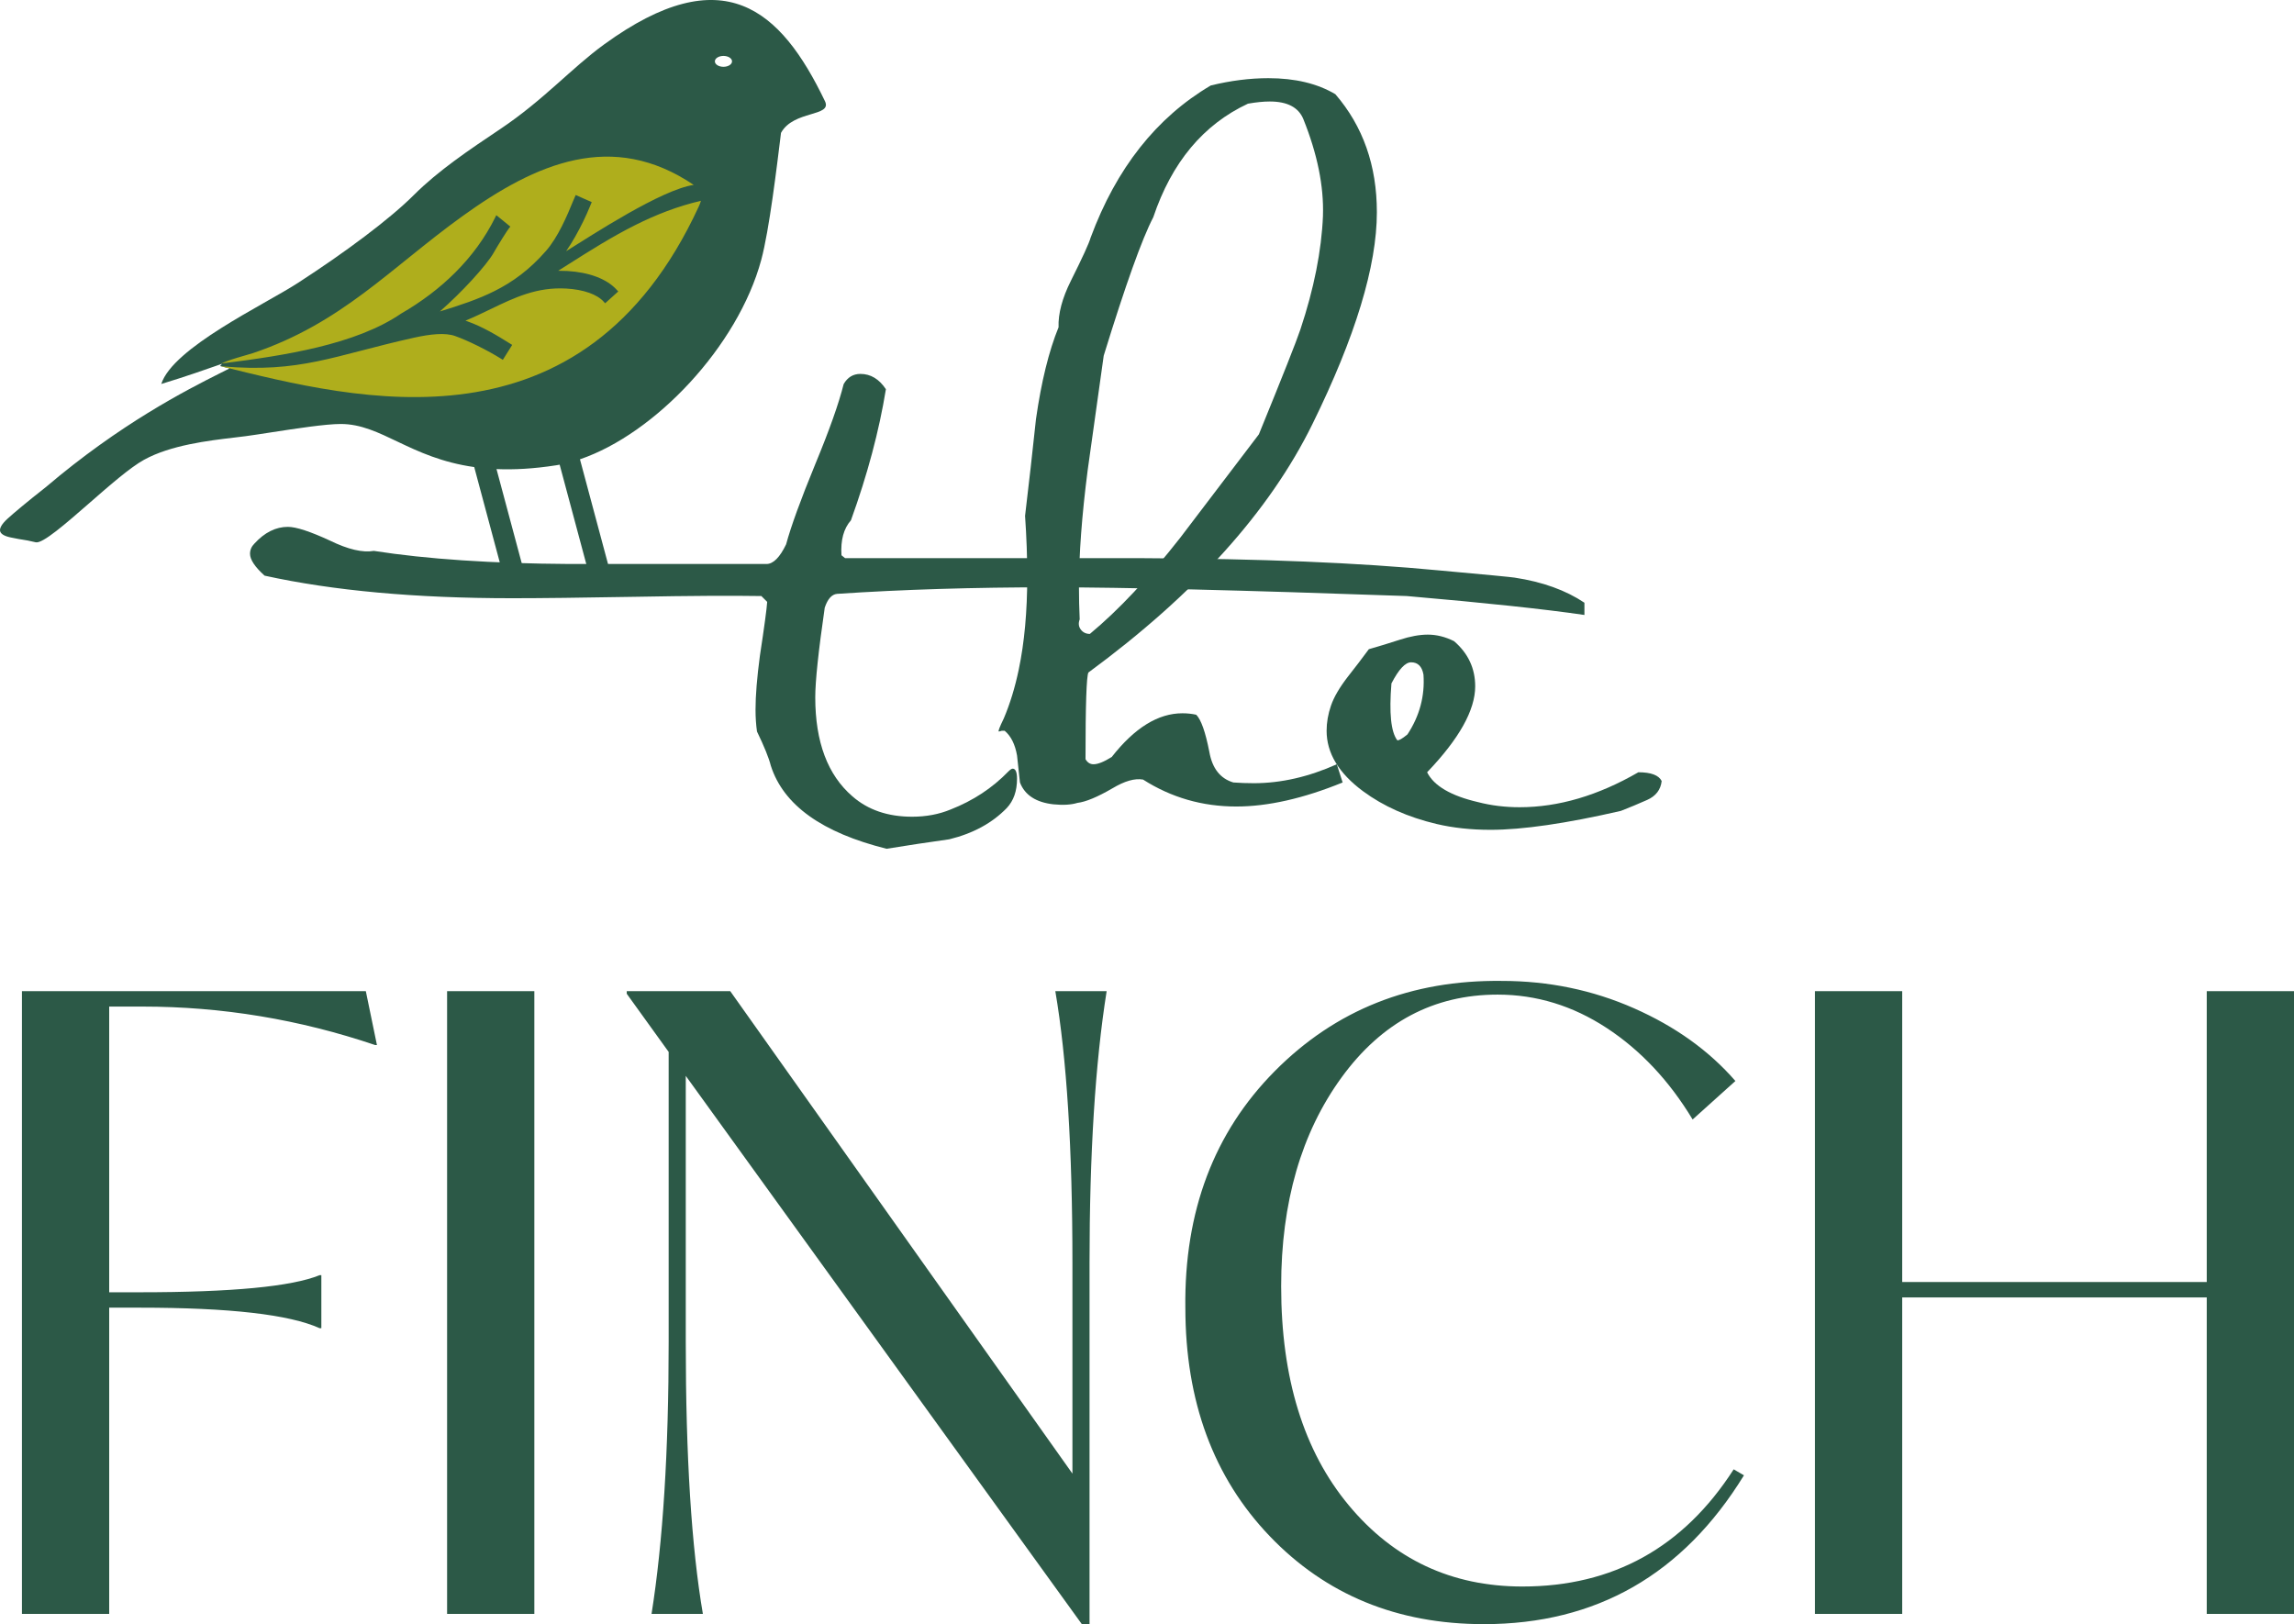
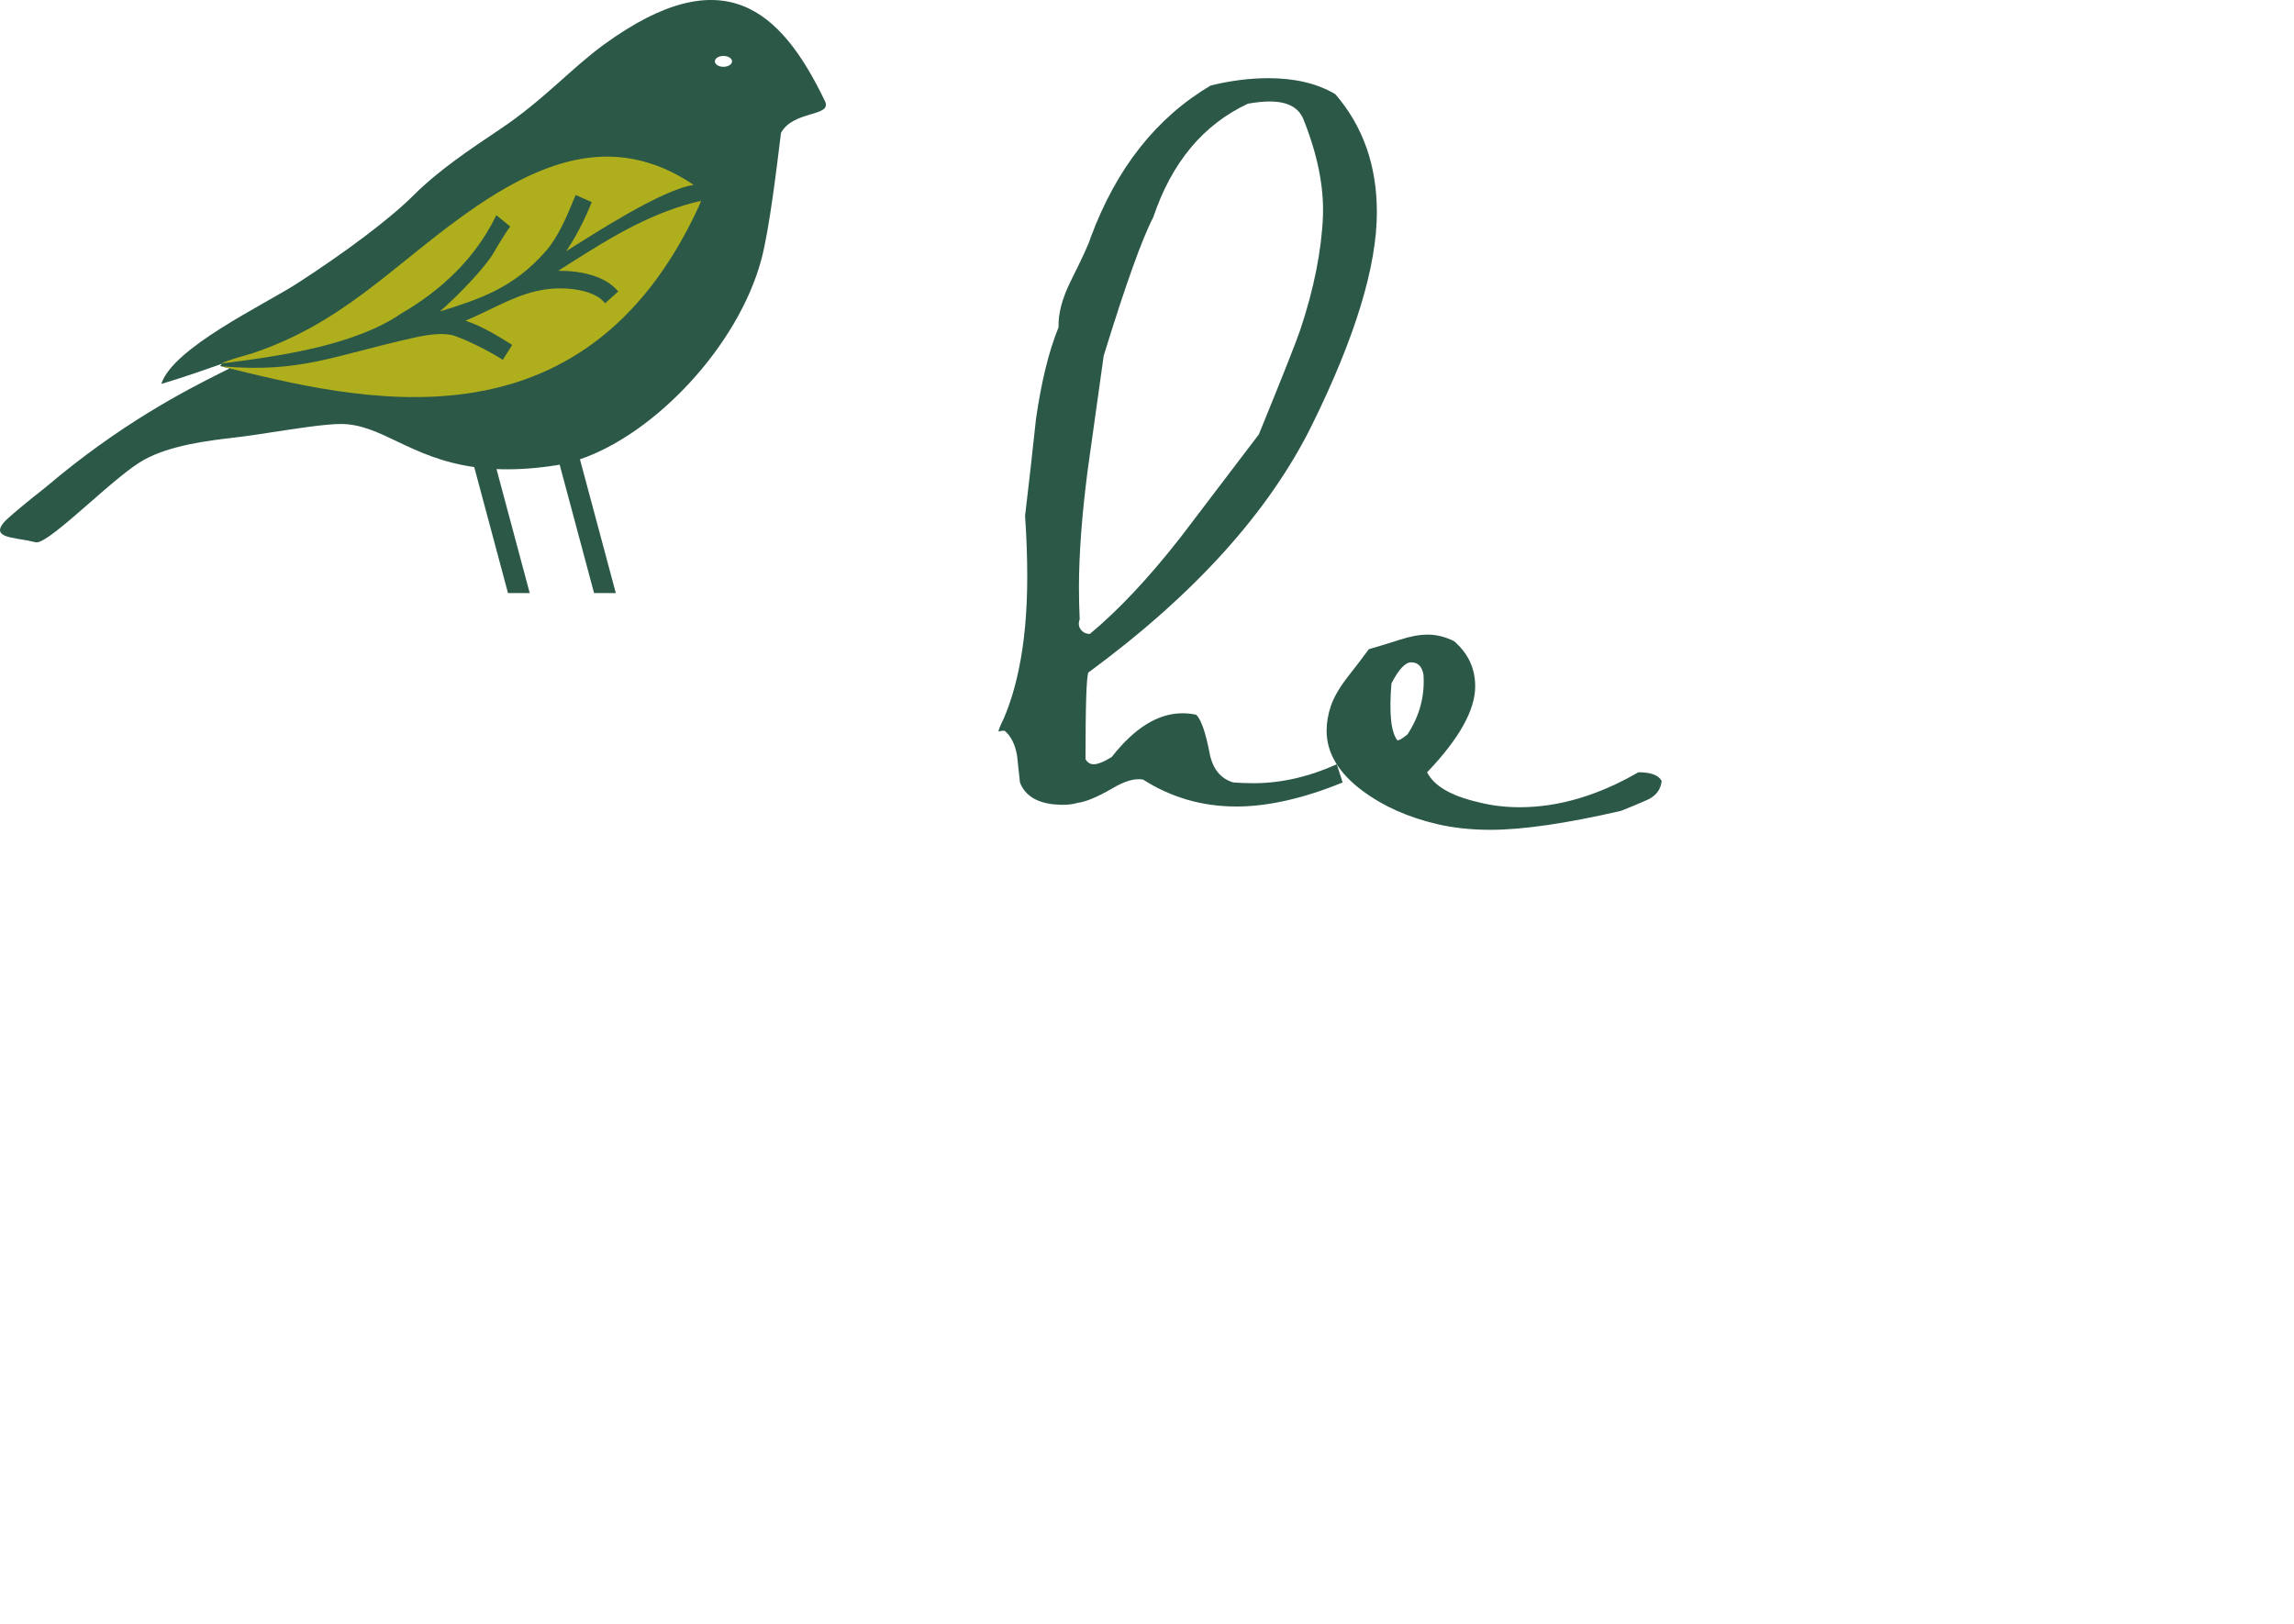
<svg xmlns="http://www.w3.org/2000/svg" id="a" viewBox="0 0 493.474 349.412">
  <defs>
    <style>.b{fill:#2c5947;}.c{fill:#afae1c;fill-rule:evenodd;}</style>
  </defs>
-   <path class="b" d="M340.837,132.301c-8.565-1.253-21.309-2.611-38.232-4.073-35.412-1.253-60.952-1.88-76.621-1.88-16.504,0-31.807.47-45.909,1.41-1.148.105-2.036,1.097-2.663,2.977-1.359,9.401-2.037,15.825-2.037,19.272,0,9.61,2.664,16.714,7.991,21.31,3.343,2.925,7.625,4.387,12.848,4.387,3.029,0,5.797-.522,8.304-1.567,4.805-1.88,8.931-4.596,12.378-8.147.418-.418.732-.627.94-.627.627,0,.941.731.941,2.194,0,2.612-.731,4.7-2.194,6.267-3.134,3.238-7.26,5.484-12.378,6.737-4.492.626-8.984,1.307-13.476,2.037-13.893-3.447-22.197-9.401-24.913-17.862-.418-1.672-1.41-4.126-2.977-7.364-.208-1.462-.314-3.029-.314-4.701,0-3.029.314-6.894.941-11.594.94-6.164,1.462-10.029,1.567-11.595l-1.254-1.253c-6.476-.104-15.408-.052-26.794.157-11.908.208-20.839.313-26.793.313-20.787,0-38.545-1.619-53.274-4.856-2.089-1.881-3.133-3.448-3.133-4.701,0-.836.313-1.566.939-2.194,2.194-2.402,4.596-3.603,7.208-3.603,1.776,0,4.805.992,9.088,2.976,3.865,1.881,6.998,2.612,9.401,2.194,11.386,1.776,25.436,2.716,42.149,2.82h42.306c1.462,0,2.873-1.41,4.23-4.23,1.045-3.865,3.133-9.61,6.267-17.235,3.029-7.312,5.067-13.058,6.111-17.235.835-1.463,2.037-2.194,3.604-2.194,2.194,0,4.022,1.096,5.484,3.291-1.463,8.984-3.97,18.384-7.521,28.204-1.567,1.776-2.246,4.283-2.036,7.521l.783.627h64.242c24.965.104,46.171.966,63.615,2.638,10.133.913,15.512,1.435,16.139,1.541,6.059.913,11.072,2.742,15.042,5.405v2.637Z" />
  <path class="b" d="M284.589,46.436c.209-6.372-1.201-13.318-4.23-20.839-1.045-2.508-3.447-3.761-7.208-3.761-1.359,0-2.925.157-4.7.47-9.611,4.492-16.4,12.639-20.369,24.443-2.403,4.597-5.955,14.521-10.656,29.771-1.149,8.148-2.298,16.348-3.446,24.6-1.254,9.715-1.88,18.124-1.88,25.227,0,2.298.051,4.597.157,6.895-.314.835-.235,1.567.235,2.193.47.627,1.123.941,1.959.941,6.163-5.119,12.639-12.013,19.429-20.683,5.64-7.416,11.282-14.833,16.921-22.25,5.119-12.535,8.096-20.055,8.932-22.563,2.925-8.775,4.544-16.922,4.857-24.444M288.82,168.339c-8.461,3.447-16.087,5.17-22.877,5.17-7.311,0-13.998-1.931-20.055-5.796-1.776-.314-3.969.313-6.581,1.88-3.238,1.88-5.746,2.924-7.521,3.133-1.358.418-3.081.522-5.17.314-3.76-.419-6.164-1.986-7.208-4.701-.209-1.985-.418-3.917-.627-5.798-.418-2.402-1.305-4.178-2.663-5.327h-.627c-.314.105-.522.157-.626.157-.209,0,.156-.94,1.07-2.821,1.333-3.133,2.402-6.632,3.212-10.498,1.227-5.849,1.828-12.535,1.828-20.055,0-4.178-.157-8.514-.47-13.005.836-6.999,1.619-13.945,2.35-20.839,1.149-8.044,2.768-14.625,4.856-19.744-.104-2.924.784-6.268,2.665-10.027,2.506-5.014,3.916-8.096,4.229-9.245,5.537-14.938,14.154-25.854,25.854-32.749,4.283-1.044,8.409-1.567,12.379-1.567,5.745,0,10.55,1.149,14.415,3.447,5.954,6.894,8.931,15.355,8.931,25.384,0,11.595-4.622,26.793-13.867,45.596-9.245,18.802-25.305,36.613-48.182,53.431-.418.731-.626,6.947-.626,18.646.418.731.992,1.096,1.724,1.096.939,0,2.246-.522,3.917-1.567,4.91-6.267,9.975-9.401,15.199-9.401,1.044,0,2.036.104,2.977.314,1.044,1.044,1.985,3.708,2.82,7.991.627,3.552,2.35,5.744,5.17,6.58,1.463.105,2.925.157,4.388.157,5.849,0,11.803-1.358,17.862-4.074l1.254,3.917Z" />
  <path class="b" d="M306.213,145.149c-.313-1.776-1.201-2.663-2.663-2.663-1.253,0-2.663,1.514-4.23,4.543-.523,6.372-.105,10.446,1.253,12.222.314.104,1.045-.314,2.194-1.254,2.611-3.969,3.76-8.251,3.446-12.848M357.451,168.026c-.209,1.88-1.254,3.238-3.134,4.073-1.88.836-3.761,1.619-5.641,2.351-11.804,2.716-21.153,4.073-28.048,4.073-4.177,0-8.042-.418-11.594-1.253-6.163-1.462-11.439-3.813-15.825-7.051-5.224-3.865-7.835-8.2-7.835-13.005,0-1.776.313-3.577.94-5.406.626-1.828,1.828-3.89,3.603-6.189,1.567-1.985,3.082-3.969,4.544-5.953,2.193-.627,4.413-1.306,6.659-2.037,2.245-.732,4.257-1.097,6.032-1.097,1.88,0,3.76.47,5.641,1.41,3.03,2.611,4.544,5.849,4.544,9.714,0,5.119-3.446,11.281-10.341,18.489,1.462,2.924,5.118,5.066,10.968,6.424,2.82.731,5.797,1.096,8.931,1.096,8.358,0,16.871-2.506,25.541-7.521,2.715,0,4.386.626,5.014,1.88Z" />
  <path class="b" d="M155.626,12.03c1.02,0,1.846.524,1.846,1.171,0,.646-.826,1.171-1.846,1.171s-1.846-.524-1.846-1.171c0-.647.826-1.171,1.846-1.171M107.638,27.744c-6.699,4.49-13.344,8.944-18.604,14.202-5.201,5.199-14.826,12.374-25.003,18.956-7.344,4.749-26.81,13.881-29.343,21.706,5.213-1.578,9.644-3.147,12.869-4.274.623-.218-.454.349-.082.448.174.046.414.104.807.202.518.128,1.027.234,1.088.268.015.009-.005.013-.046.035-.567.283-1.194.6-1.871.939-7.527,3.778-21.589,10.96-37.622,24.593-3.97,3.115-6.993,5.648-8.273,6.83-.628.58-1.087,1.126-1.339,1.619-.188.367-.257.701-.196.989.062.28.256.534.598.757.375.244.921.449,1.651.603,1.538.323,2.169.419,2.707.501.618.093,1.118.171,2.703.545,1.479.347,6.432-3.977,11.638-8.523,4.251-3.713,8.671-7.571,11.651-9.218,5.735-3.17,13.886-4.133,19.404-4.785.939-.111,1.805-.213,2.491-.305,1.427-.191,3.365-.489,5.479-.817,5.289-.815,11.68-1.801,14.949-1.801,8.751,0,14.806,7.3,28.716,9.267l7.266,27.115h4.677l-7.149-26.679c3.716.158,7.931-.056,12.788-.811.265-.041.531-.086.797-.137l7.403,27.627h4.677l-7.714-28.784c16.135-5.477,33.984-24.31,39.003-42.919,1.723-6.388,3.347-20.015,4.245-27.308,2.697-4.924,11.095-3.405,9.452-6.826-9.529-19.835-21.897-30.78-47.452-12.242-7.064,5.125-13.044,11.982-22.363,18.226Z" />
  <path class="c" d="M47.475,78.783l.046.013c29.412,7.256,77.819,19.781,102.797-34.37.16-.345.338-.778.472-1.23-5.103,1.19-9.713,3.016-14.081,5.197-5.041,2.517-9.765,5.51-14.547,8.541l-2.098,1.326.189-.002c.611-.003,1.217.011,1.809.045,2.217.128,4.384.531,6.275,1.251,1.738.66,3.249,1.591,4.361,2.826l.293.325-2.818,2.54-.293-.326c-.745-.827-1.831-1.461-3.117-1.92-1.455-.521-3.158-.818-4.925-.92-6.357-.37-11.163,1.949-16.29,4.423-1.747.842-3.53,1.702-5.422,2.483l.375.13c1.696.599,3.322,1.374,4.879,2.222,1.538.836,3.018,1.752,4.429,2.635l.371.231-2.012,3.21-.369-.231c-1.384-.867-3.212-1.877-5.076-2.797-1.692-.836-3.408-1.595-4.83-2.098-2.115-.748-5.257-.434-8.926.384-17.262,3.846-24.271,7.615-41.279,6.138-.063-.005-.139-.012-.214-.029M149.229,39.779c-17.471-11.786-33.834-4.763-49.84,6.789-15.413,11.123-25.874,22.974-45.005,29.41-.874.294-5.769,1.563-6.928,2.329.301-.186.659-.167,1.075-.219,12.406-1.576,27.976-3.915,37.768-10.633,8.587-4.96,15.868-11.864,20.224-20.671l.243-.491,3.017,2.457-.275.338c-.094.116-.266.362-.481.687-.255.383-.559.858-.87,1.35-.383.609-.791,1.269-1.137,1.845-.361.596-.641,1.071-.748,1.272l-.044.078c-.726,1.316-2.52,3.558-4.795,6.025-2.02,2.191-4.427,4.574-6.808,6.657,4.376-1.337,8.195-2.61,11.69-4.354,4.004-1.998,7.596-4.619,11.143-8.676,1.297-1.483,2.432-3.373,3.409-5.3.98-1.935,1.807-3.919,2.482-5.576.16-.383.327-.762.494-1.143l3.451,1.53-.435,1.037c-.754,1.853-1.865,4.182-3.14,6.418-.614,1.077-1.268,2.134-1.938,3.104,5.807-3.617,20.529-13.255,27.448-14.264Z" />
-   <path class="b" d="M474.705,213.238h18.77v133.965h-18.77v-68.086h-65.512v68.086h-18.77v-133.965h18.77v62.567h65.512v-62.567ZM254.986,281.325c-.245-20.732,6.165-37.693,19.23-50.881,13.065-13.189,29.351-19.66,48.857-19.414,10.06,0,19.537,1.963,28.431,5.888,8.894,3.926,16.163,9.139,21.807,15.642l-9.202,8.28c-5.029-8.342-11.194-14.905-18.494-19.689-7.299-4.785-15.12-7.177-23.462-7.177-13.74,0-24.934,5.949-33.583,17.85-8.649,11.9-12.974,26.866-12.974,44.901,0,19.752,4.846,35.453,14.538,47.109,9.692,11.654,22.144,17.481,37.356,17.481,19.506,0,34.657-8.403,45.453-25.21l2.208,1.288c-13.127,21.347-31.774,32.019-55.941,32.019-18.648,0-34.013-6.318-46.097-18.953-12.083-12.636-18.125-29.014-18.125-49.134ZM227.015,213.238h11.041c-2.454,15.457-3.681,34.964-3.681,58.518v77.656h-1.655l-85.201-117.956v57.23c0,24.659,1.227,44.164,3.68,58.517h-11.041c2.454-15.457,3.681-34.963,3.681-58.517v-62.382l-9.017-12.514v-.552h22.266l73.608,103.787v-45.269c0-24.658-1.227-44.165-3.68-58.518ZM96.177,347.204v-133.965h18.769v133.965h-18.769ZM30.666,216.55h-7.177v61.463h6.625c19.751,0,32.633-1.226,38.645-3.68h.367v11.409h-.367c-6.502-2.944-19.384-4.417-38.645-4.417h-6.625v65.879H4.72v-133.965h73.976l2.392,11.593h-.369c-16.316-5.521-33-8.282-50.053-8.282Z" />
</svg>